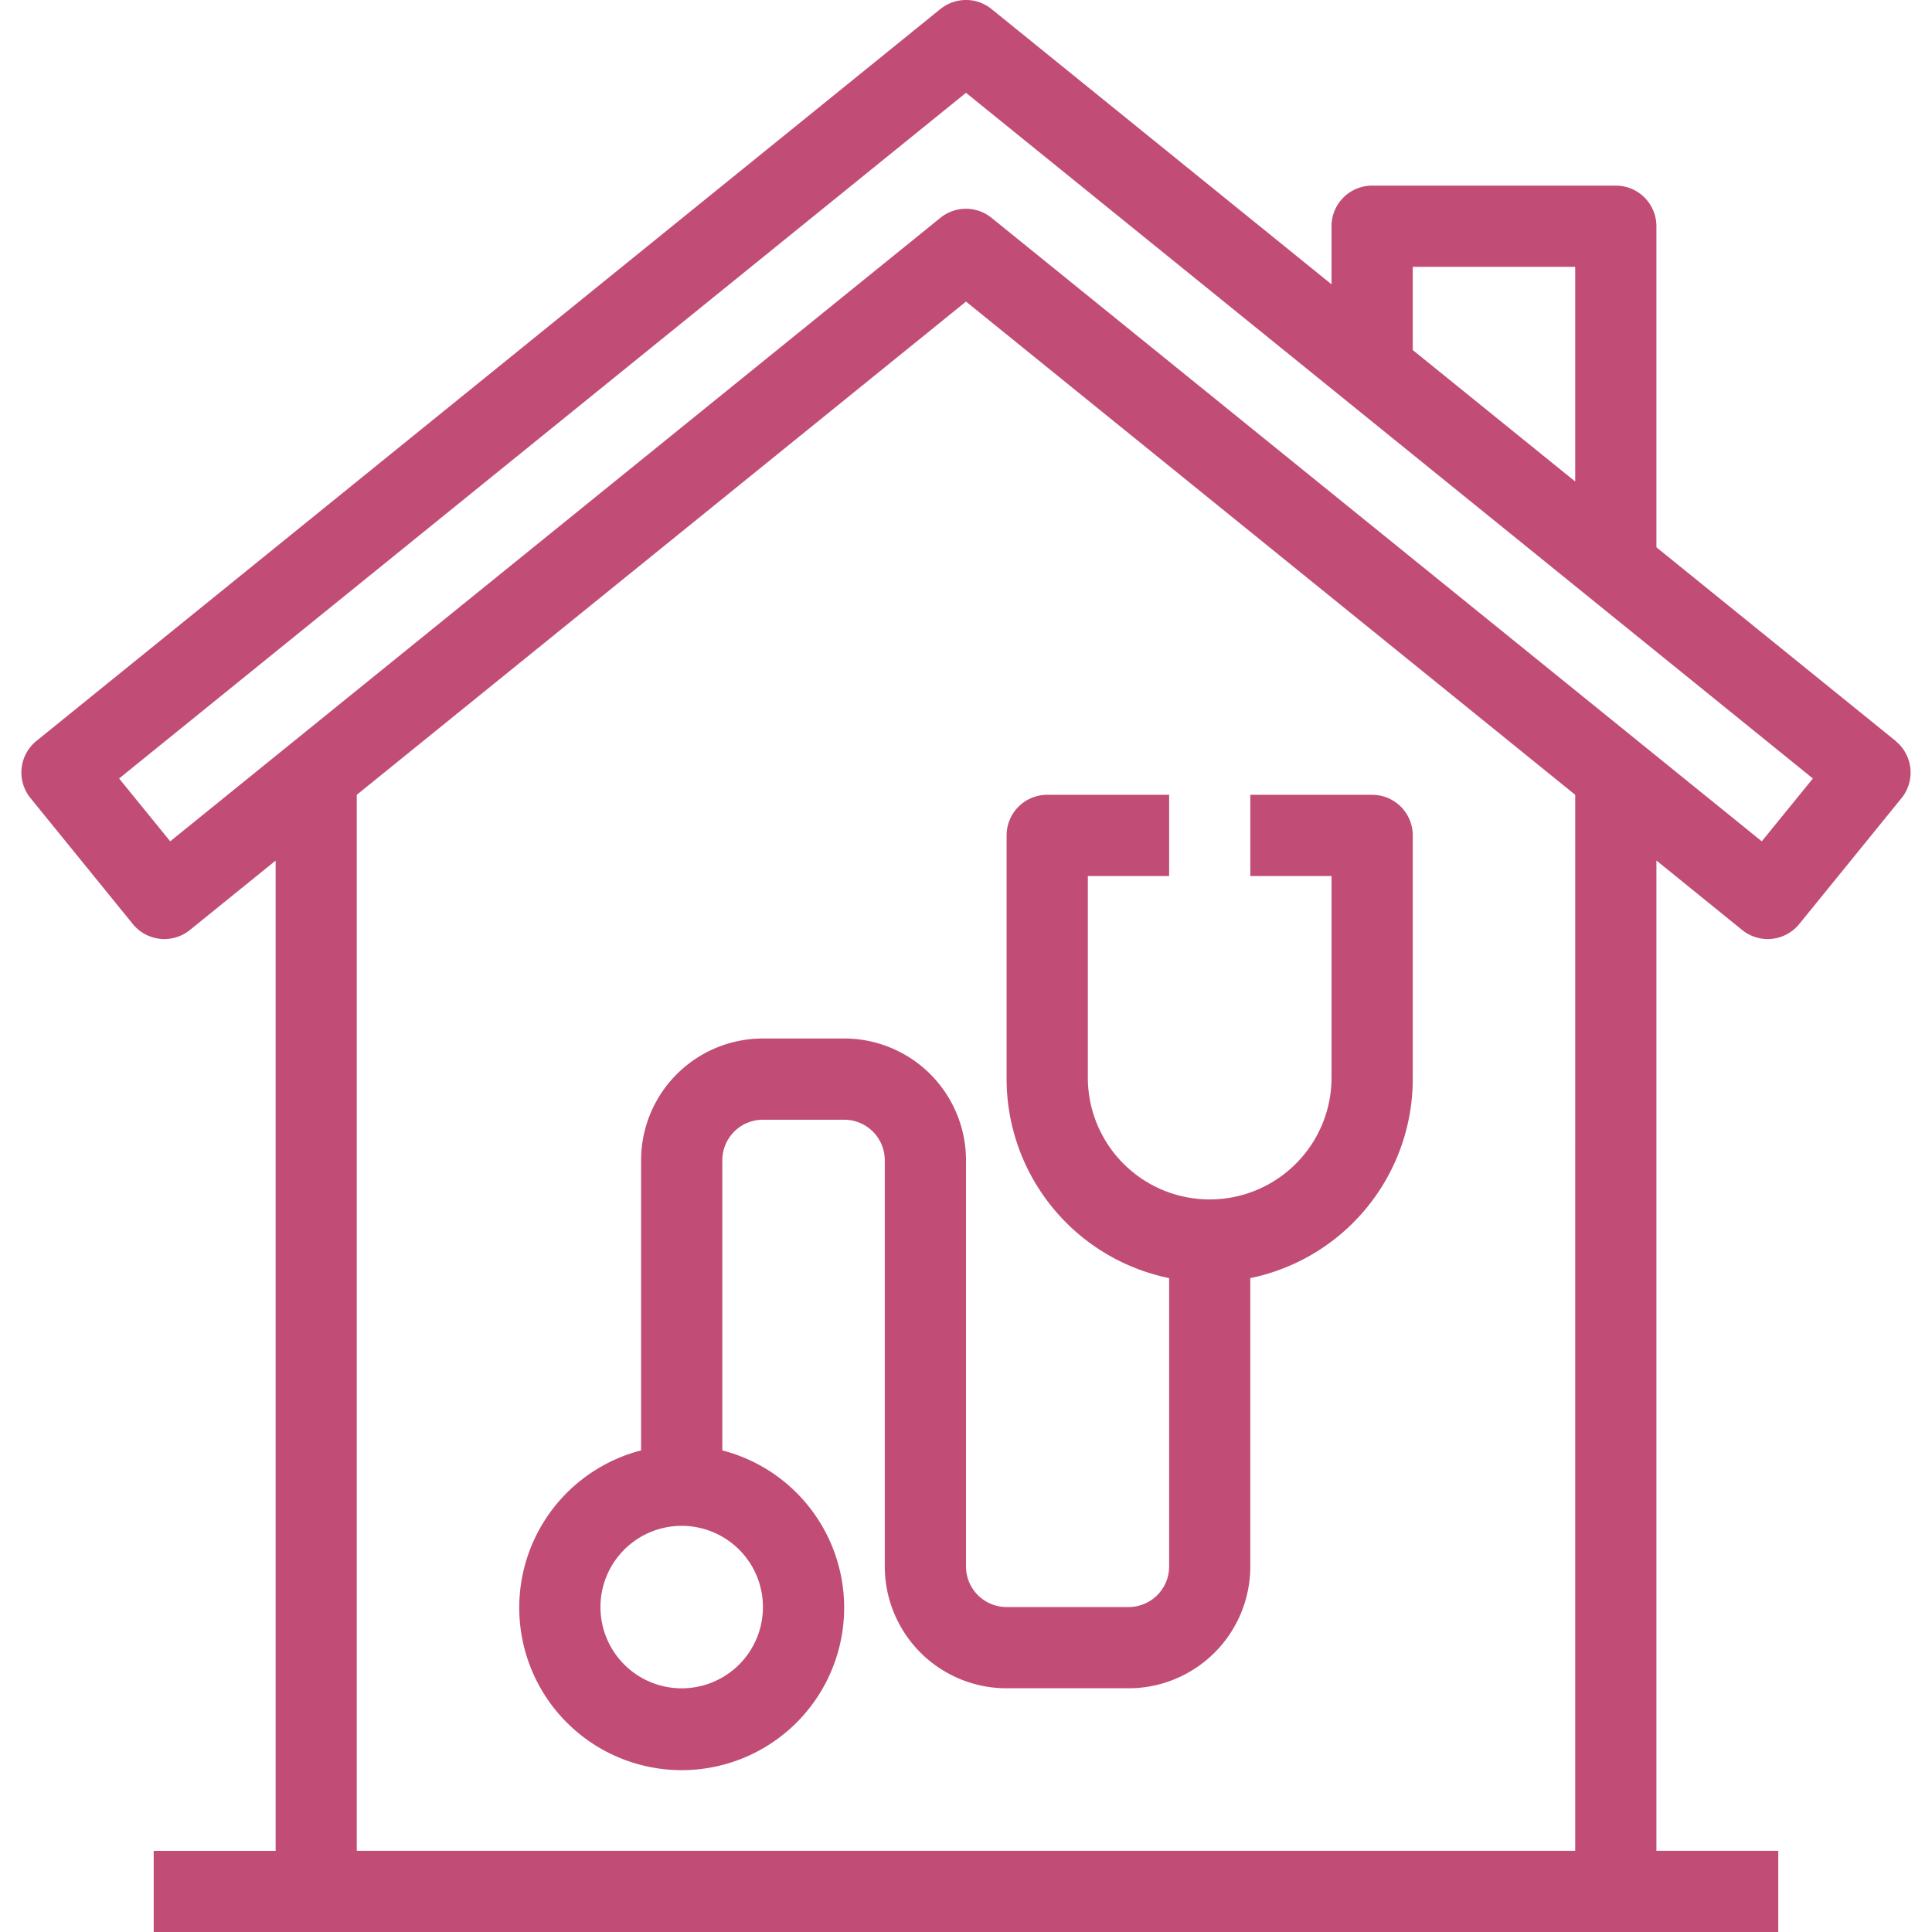
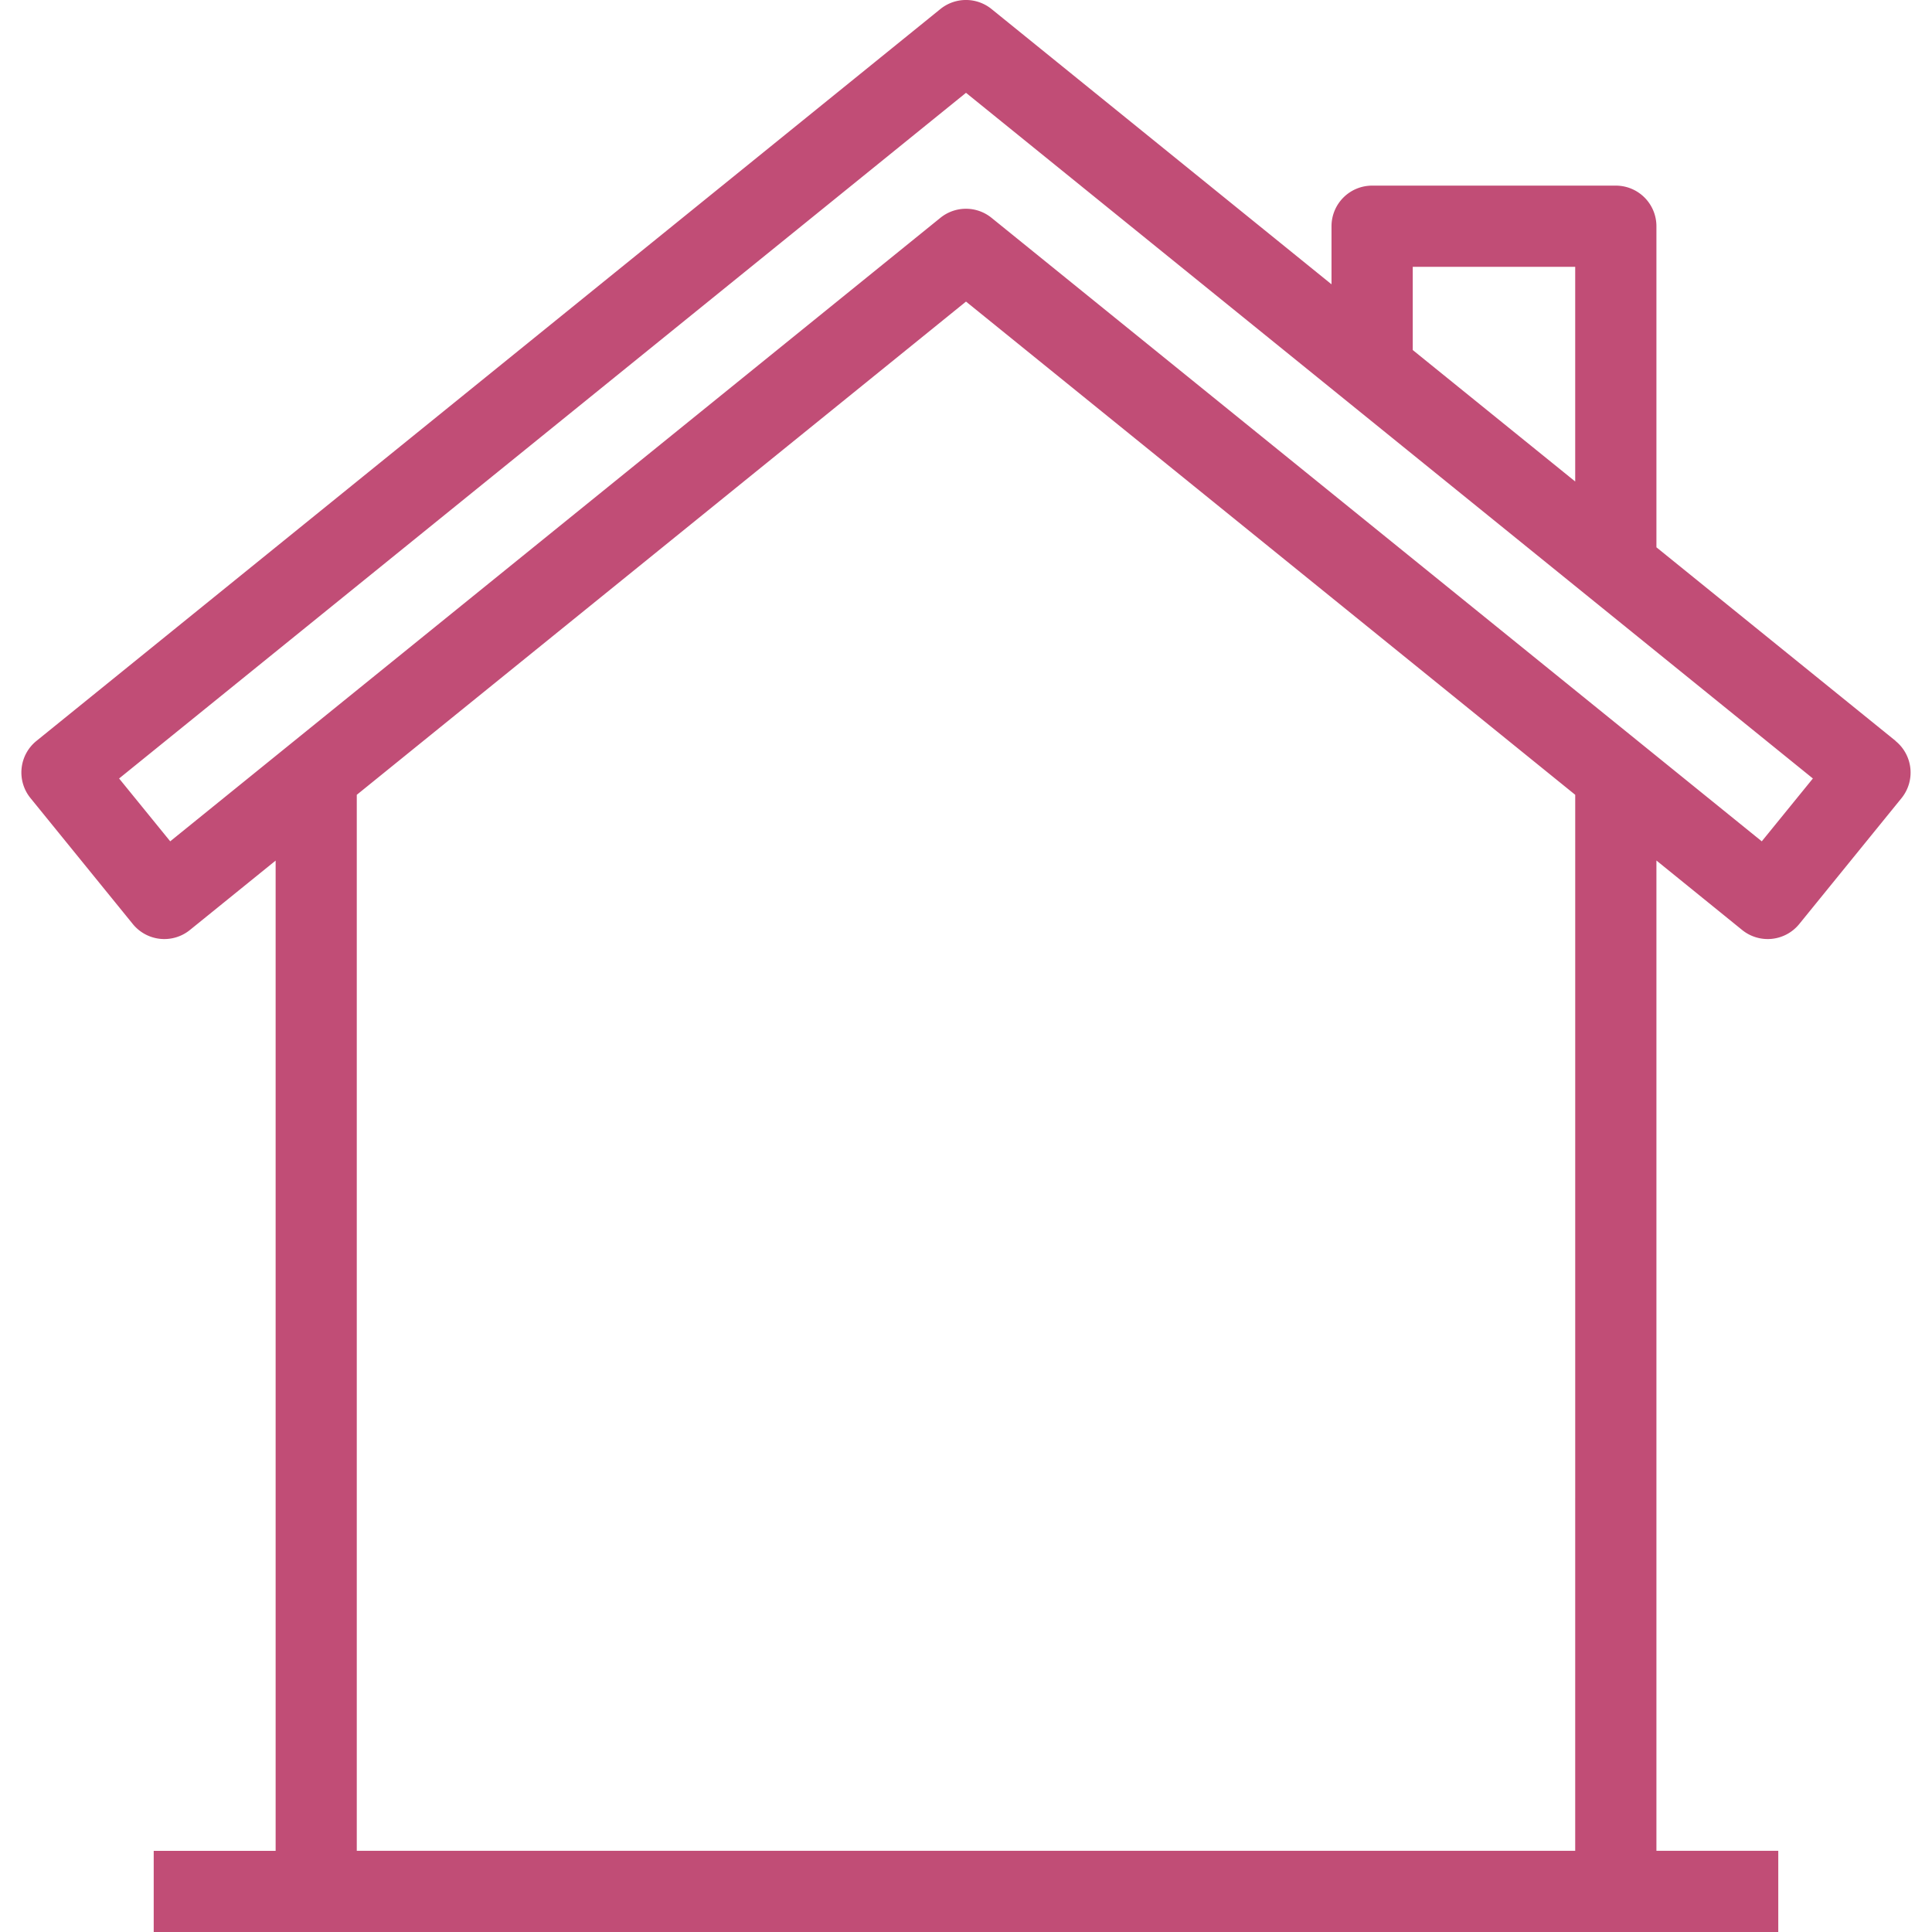
<svg xmlns="http://www.w3.org/2000/svg" width="102" height="102" viewBox="0 0 102 102">
  <defs>
    <clipPath id="clip-path">
      <rect id="Rectangle_85" data-name="Rectangle 85" width="102" height="102" transform="translate(584 4408)" fill="#c14d76" stroke="#707070" stroke-width="1" />
    </clipPath>
  </defs>
  <g id="Mask_Group_28" data-name="Mask Group 28" transform="translate(-584 -4408)" clip-path="url(#clip-path)">
    <g id="home_1100934" transform="translate(585.125 4408)">
-       <path id="Path_135" data-name="Path 135" d="M49.875,61.26a6.433,6.433,0,0,0-6.433-6.433H39.154a6.433,6.433,0,0,0-6.433,6.433V76.574a8.577,8.577,0,1,0,4.289,0V61.26a2.143,2.143,0,0,1,2.144-2.144h4.289a2.143,2.143,0,0,1,2.144,2.144V82.7a6.433,6.433,0,0,0,6.433,6.433h6.433A6.433,6.433,0,0,0,64.885,82.7V67.478a10.741,10.741,0,0,0,8.577-10.507V44.106a2.144,2.144,0,0,0-2.144-2.144H64.885V46.25h4.288V56.971a6.433,6.433,0,0,1-12.865,0V46.25H60.6V41.962H54.163a2.144,2.144,0,0,0-2.145,2.144V56.971A10.743,10.743,0,0,0,60.6,67.478V82.7a2.144,2.144,0,0,1-2.144,2.144H52.019A2.144,2.144,0,0,1,49.875,82.7ZM39.154,84.846a4.289,4.289,0,1,1-4.289-4.289A4.288,4.288,0,0,1,39.154,84.846Zm0,0" fill="#c14d76" />
-       <path id="Path_136" data-name="Path 136" d="M98.954,39.116,86.326,28.895V11.942A2.144,2.144,0,0,0,84.183,9.8H71.317a2.145,2.145,0,0,0-2.145,2.144v3.066L51.223.477a2.146,2.146,0,0,0-2.7,0L.8,39.116a2.143,2.143,0,0,0-.318,3.016l0,0,5.4,6.647A2.144,2.144,0,0,0,8.9,49.1l4.527-3.665v52.28H6.99V102H92.759V97.712H86.326V45.431L90.853,49.1a2.144,2.144,0,0,0,3.012-.314l5.4-6.647a2.145,2.145,0,0,0-.312-3.016ZM73.461,14.087h8.577V25.421L73.461,18.48Zm8.577,83.625H17.711V41.962l32.164-26.04,32.164,26.04Zm9.85-53.294L51.223,11.5a2.143,2.143,0,0,0-2.7,0L7.861,44.417,5.163,41.1,49.875,4.9,94.586,41.1Zm0,0" fill="#c14d76" />
+       <path id="Path_136" data-name="Path 136" d="M98.954,39.116,86.326,28.895V11.942A2.144,2.144,0,0,0,84.183,9.8H71.317a2.145,2.145,0,0,0-2.145,2.144v3.066L51.223.477a2.146,2.146,0,0,0-2.7,0L.8,39.116a2.143,2.143,0,0,0-.318,3.016l0,0,5.4,6.647A2.144,2.144,0,0,0,8.9,49.1l4.527-3.665v52.28H6.99V102H92.759V97.712H86.326V45.431L90.853,49.1a2.144,2.144,0,0,0,3.012-.314l5.4-6.647a2.145,2.145,0,0,0-.312-3.016ZM73.461,14.087h8.577V25.421L73.461,18.48Zm8.577,83.625H17.711V41.962l32.164-26.04,32.164,26.04Zm9.85-53.294L51.223,11.5a2.143,2.143,0,0,0-2.7,0L7.861,44.417,5.163,41.1,49.875,4.9,94.586,41.1Z" fill="#c14d76" />
    </g>
  </g>
</svg>